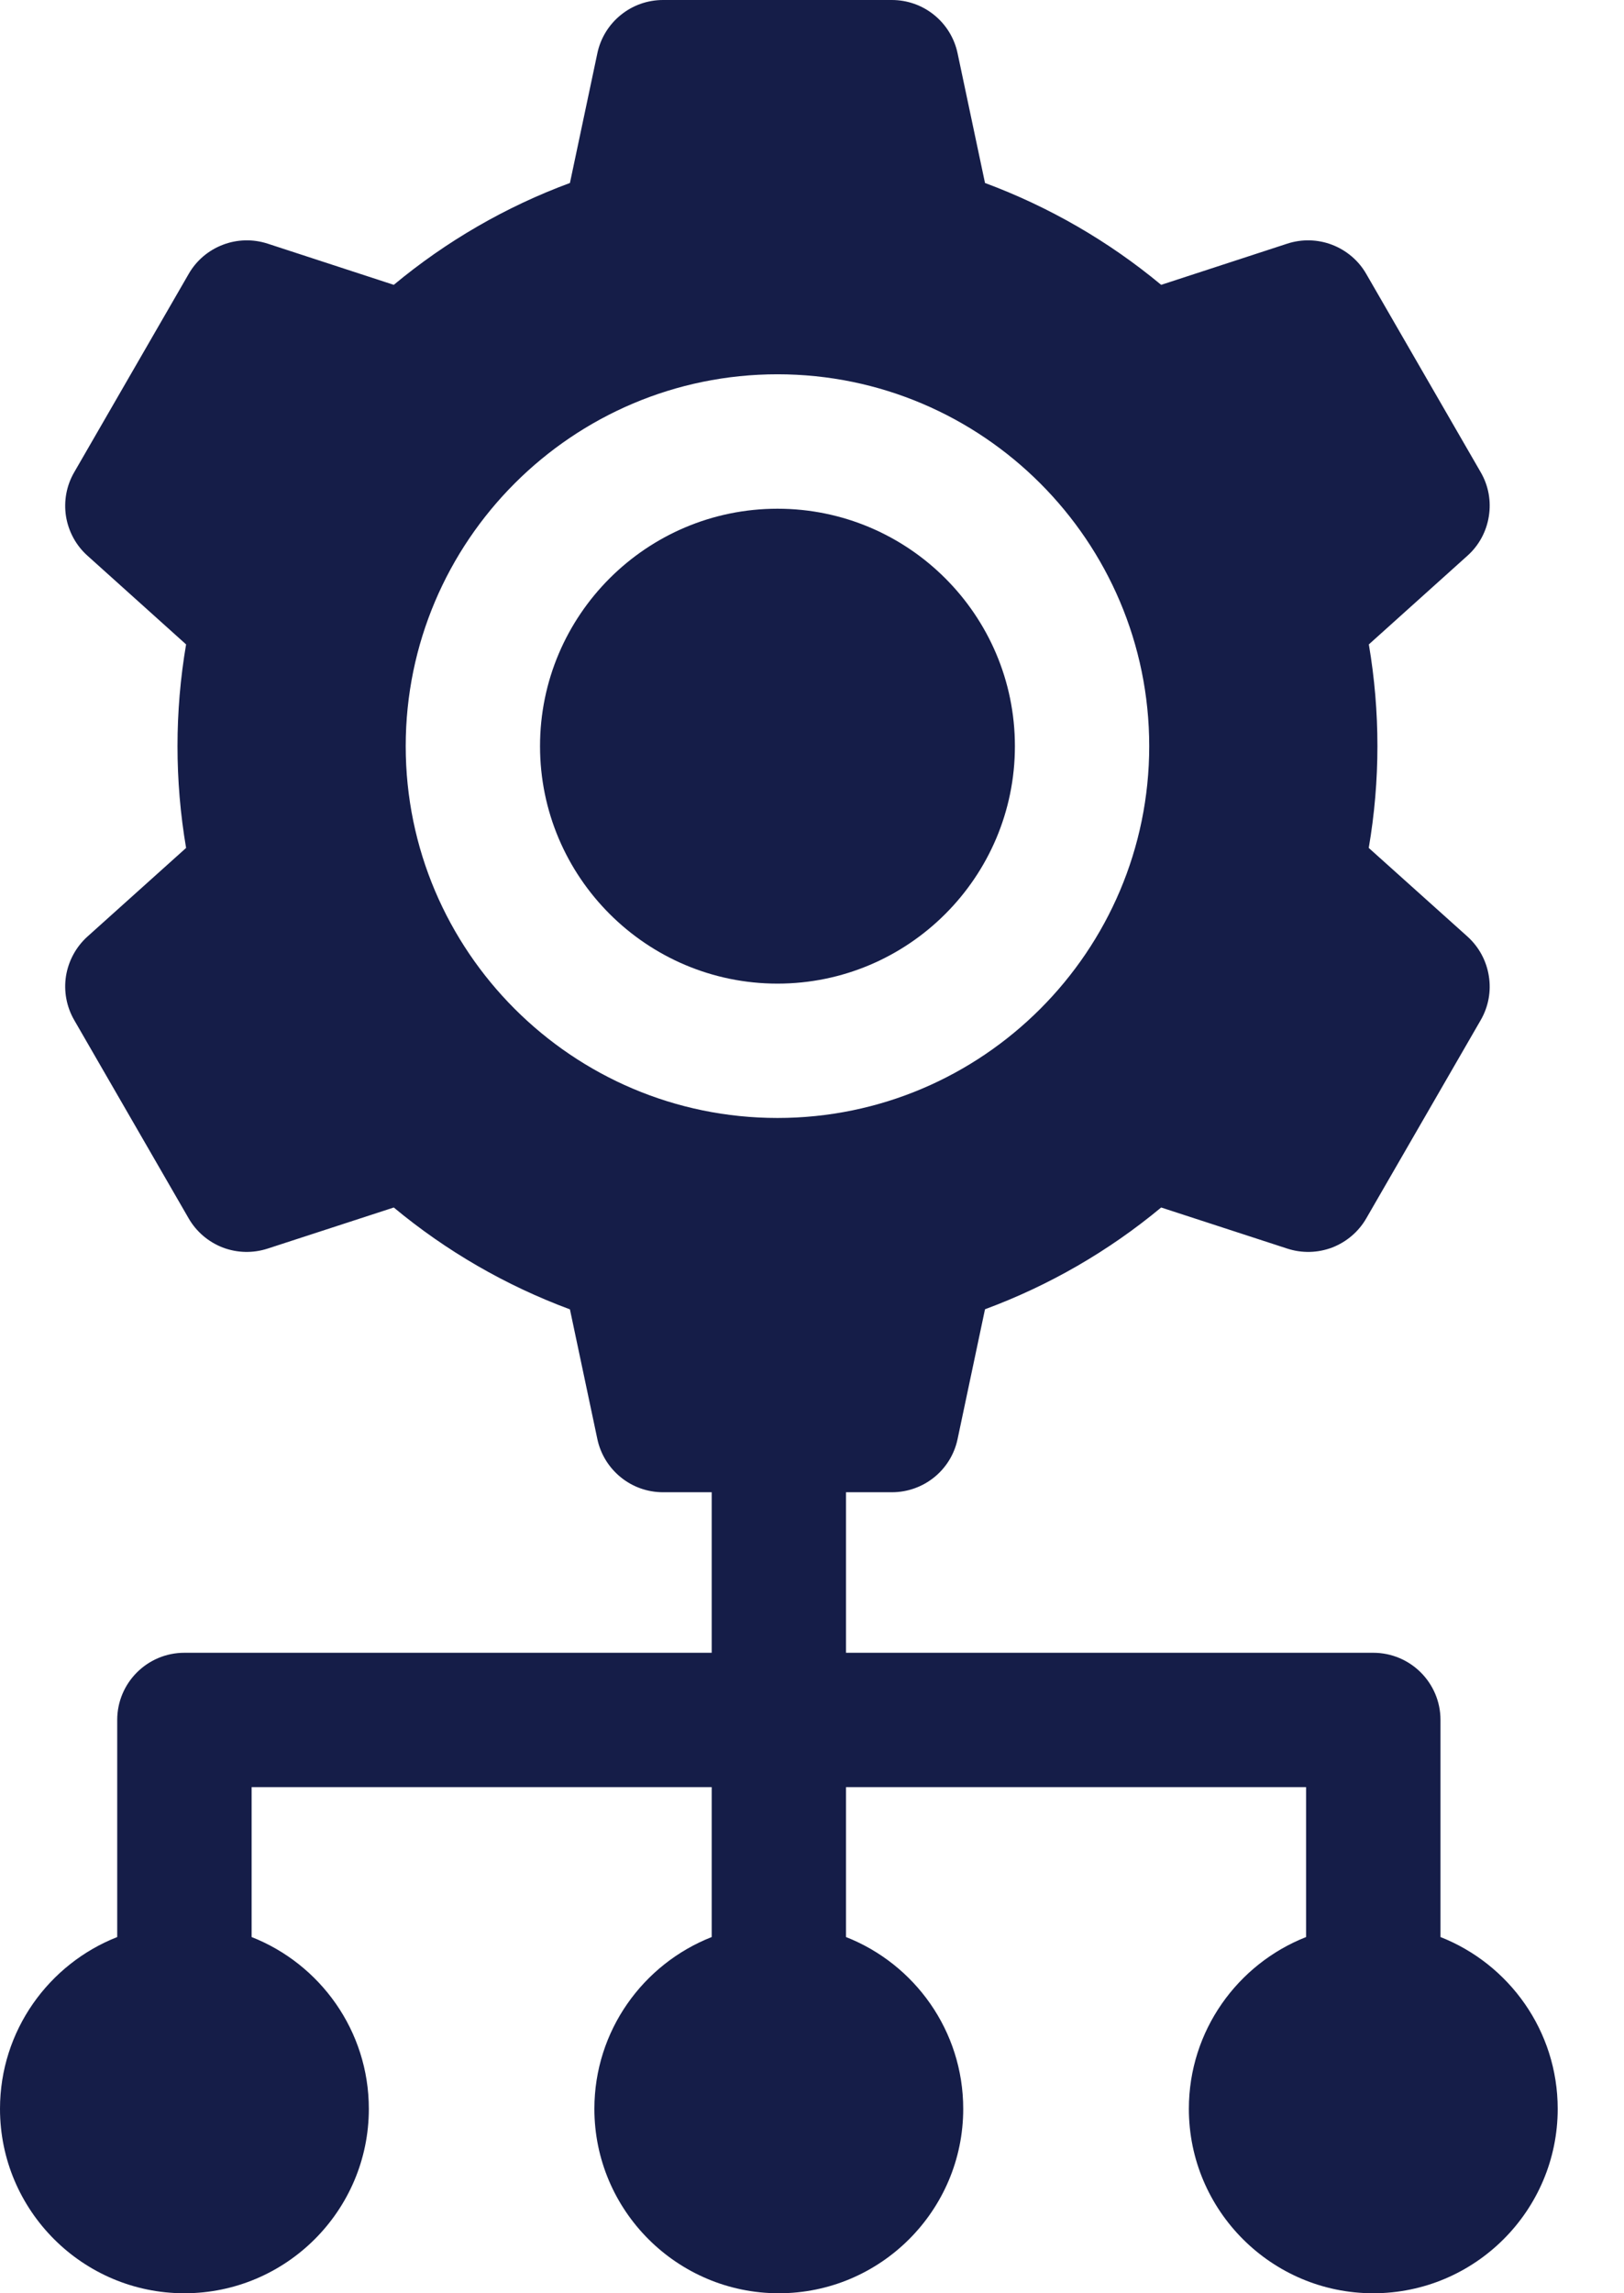
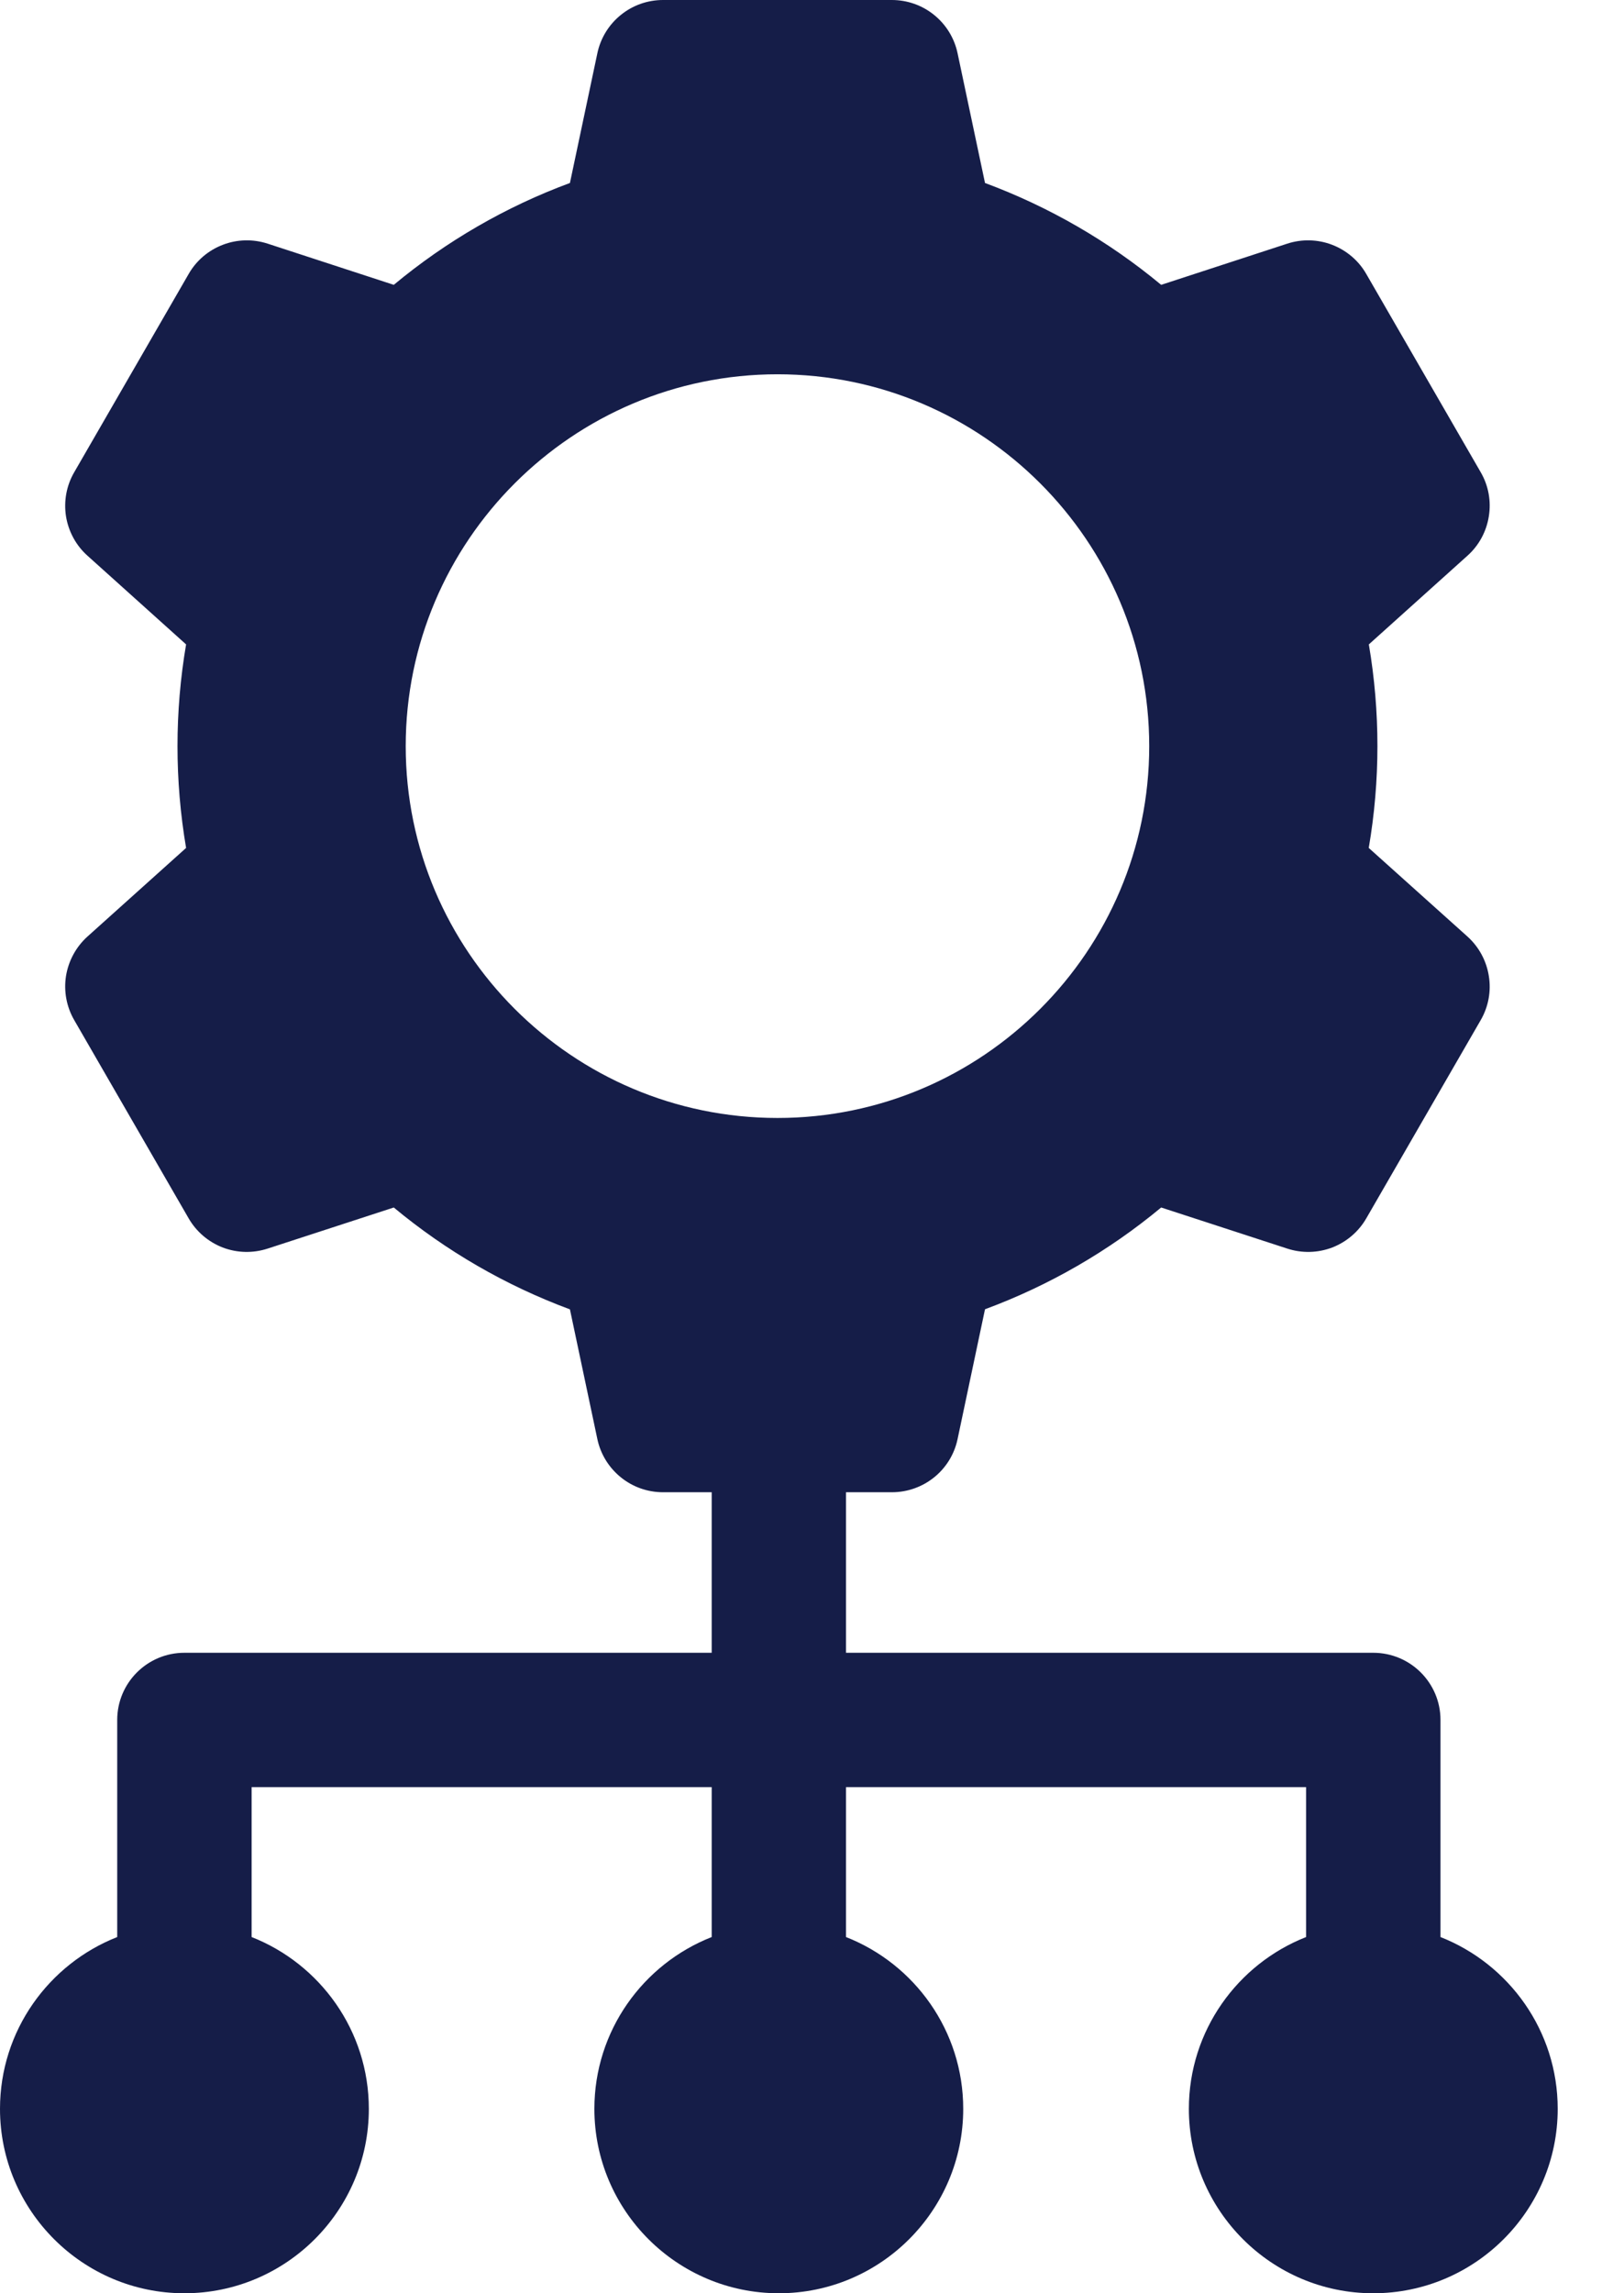
<svg xmlns="http://www.w3.org/2000/svg" width="17" height="24" viewBox="0 0 17 24" fill="none">
  <path d="M15.079 20.272V18C15.079 17.612 14.764 17.297 14.375 17.297H8.856V15.617H9.336C9.669 15.617 9.956 15.385 10.024 15.06L10.311 13.702C10.981 13.454 11.605 13.094 12.155 12.637L13.475 13.067C13.628 13.117 13.794 13.113 13.945 13.056C14.095 12.998 14.222 12.89 14.302 12.751L15.5 10.676C15.581 10.536 15.611 10.373 15.585 10.214C15.56 10.055 15.481 9.909 15.361 9.801L14.328 8.874C14.449 8.169 14.449 7.449 14.329 6.744L15.361 5.816C15.481 5.709 15.56 5.563 15.585 5.404C15.611 5.244 15.581 5.081 15.5 4.942L14.302 2.867C14.222 2.727 14.095 2.62 13.945 2.562C13.794 2.504 13.628 2.5 13.475 2.55L12.155 2.981C11.605 2.524 10.981 2.164 10.311 1.915L10.024 0.558C9.991 0.4 9.904 0.258 9.779 0.157C9.654 0.055 9.497 -1.14162e-05 9.336 1.7644e-09H6.941C6.779 -9.14543e-06 6.623 0.055 6.498 0.157C6.373 0.258 6.286 0.4 6.253 0.558L5.966 1.915C5.295 2.163 4.672 2.524 4.122 2.981L2.802 2.55C2.648 2.5 2.483 2.504 2.332 2.562C2.181 2.62 2.055 2.727 1.975 2.867L0.777 4.942C0.696 5.081 0.666 5.244 0.691 5.404C0.717 5.563 0.796 5.709 0.916 5.816L1.948 6.744C1.828 7.449 1.828 8.169 1.948 8.874L0.916 9.801C0.796 9.909 0.717 10.055 0.691 10.214C0.666 10.373 0.696 10.536 0.777 10.676L1.975 12.751C2.055 12.89 2.182 12.998 2.332 13.056C2.483 13.113 2.648 13.117 2.802 13.067L4.122 12.637C4.672 13.094 5.295 13.454 5.966 13.703L6.253 15.06C6.286 15.217 6.373 15.359 6.498 15.46C6.623 15.562 6.779 15.617 6.941 15.617H7.45V17.297H1.93C1.542 17.297 1.227 17.612 1.227 18V20.272C0.51 20.554 0 21.253 0 22.07C0 23.134 0.866 24 1.93 24C2.995 24 3.861 23.134 3.861 22.07C3.861 21.253 3.351 20.554 2.634 20.272V18.703H7.45V20.272C6.732 20.554 6.222 21.253 6.222 22.07C6.222 23.134 7.088 24 8.153 24C9.217 24 10.083 23.134 10.083 22.07C10.083 21.253 9.574 20.554 8.856 20.272V18.703H13.672V20.272C12.955 20.554 12.445 21.253 12.445 22.07C12.445 23.134 13.311 24 14.375 24C15.44 24 16.306 23.134 16.306 22.07C16.306 21.253 15.796 20.554 15.079 20.272ZM8.139 11.7C5.993 11.7 4.247 9.954 4.247 7.809C4.247 5.663 5.993 3.917 8.139 3.917C10.284 3.917 12.03 5.663 12.03 7.809C12.03 9.954 10.284 11.7 8.139 11.7Z" fill="#151D48" />
-   <path d="M8.139 5.324C6.768 5.324 5.653 6.438 5.653 7.809C5.653 9.179 6.768 10.294 8.139 10.294C9.509 10.294 10.624 9.179 10.624 7.809C10.624 6.438 9.509 5.324 8.139 5.324Z" fill="#151D48" />
</svg>